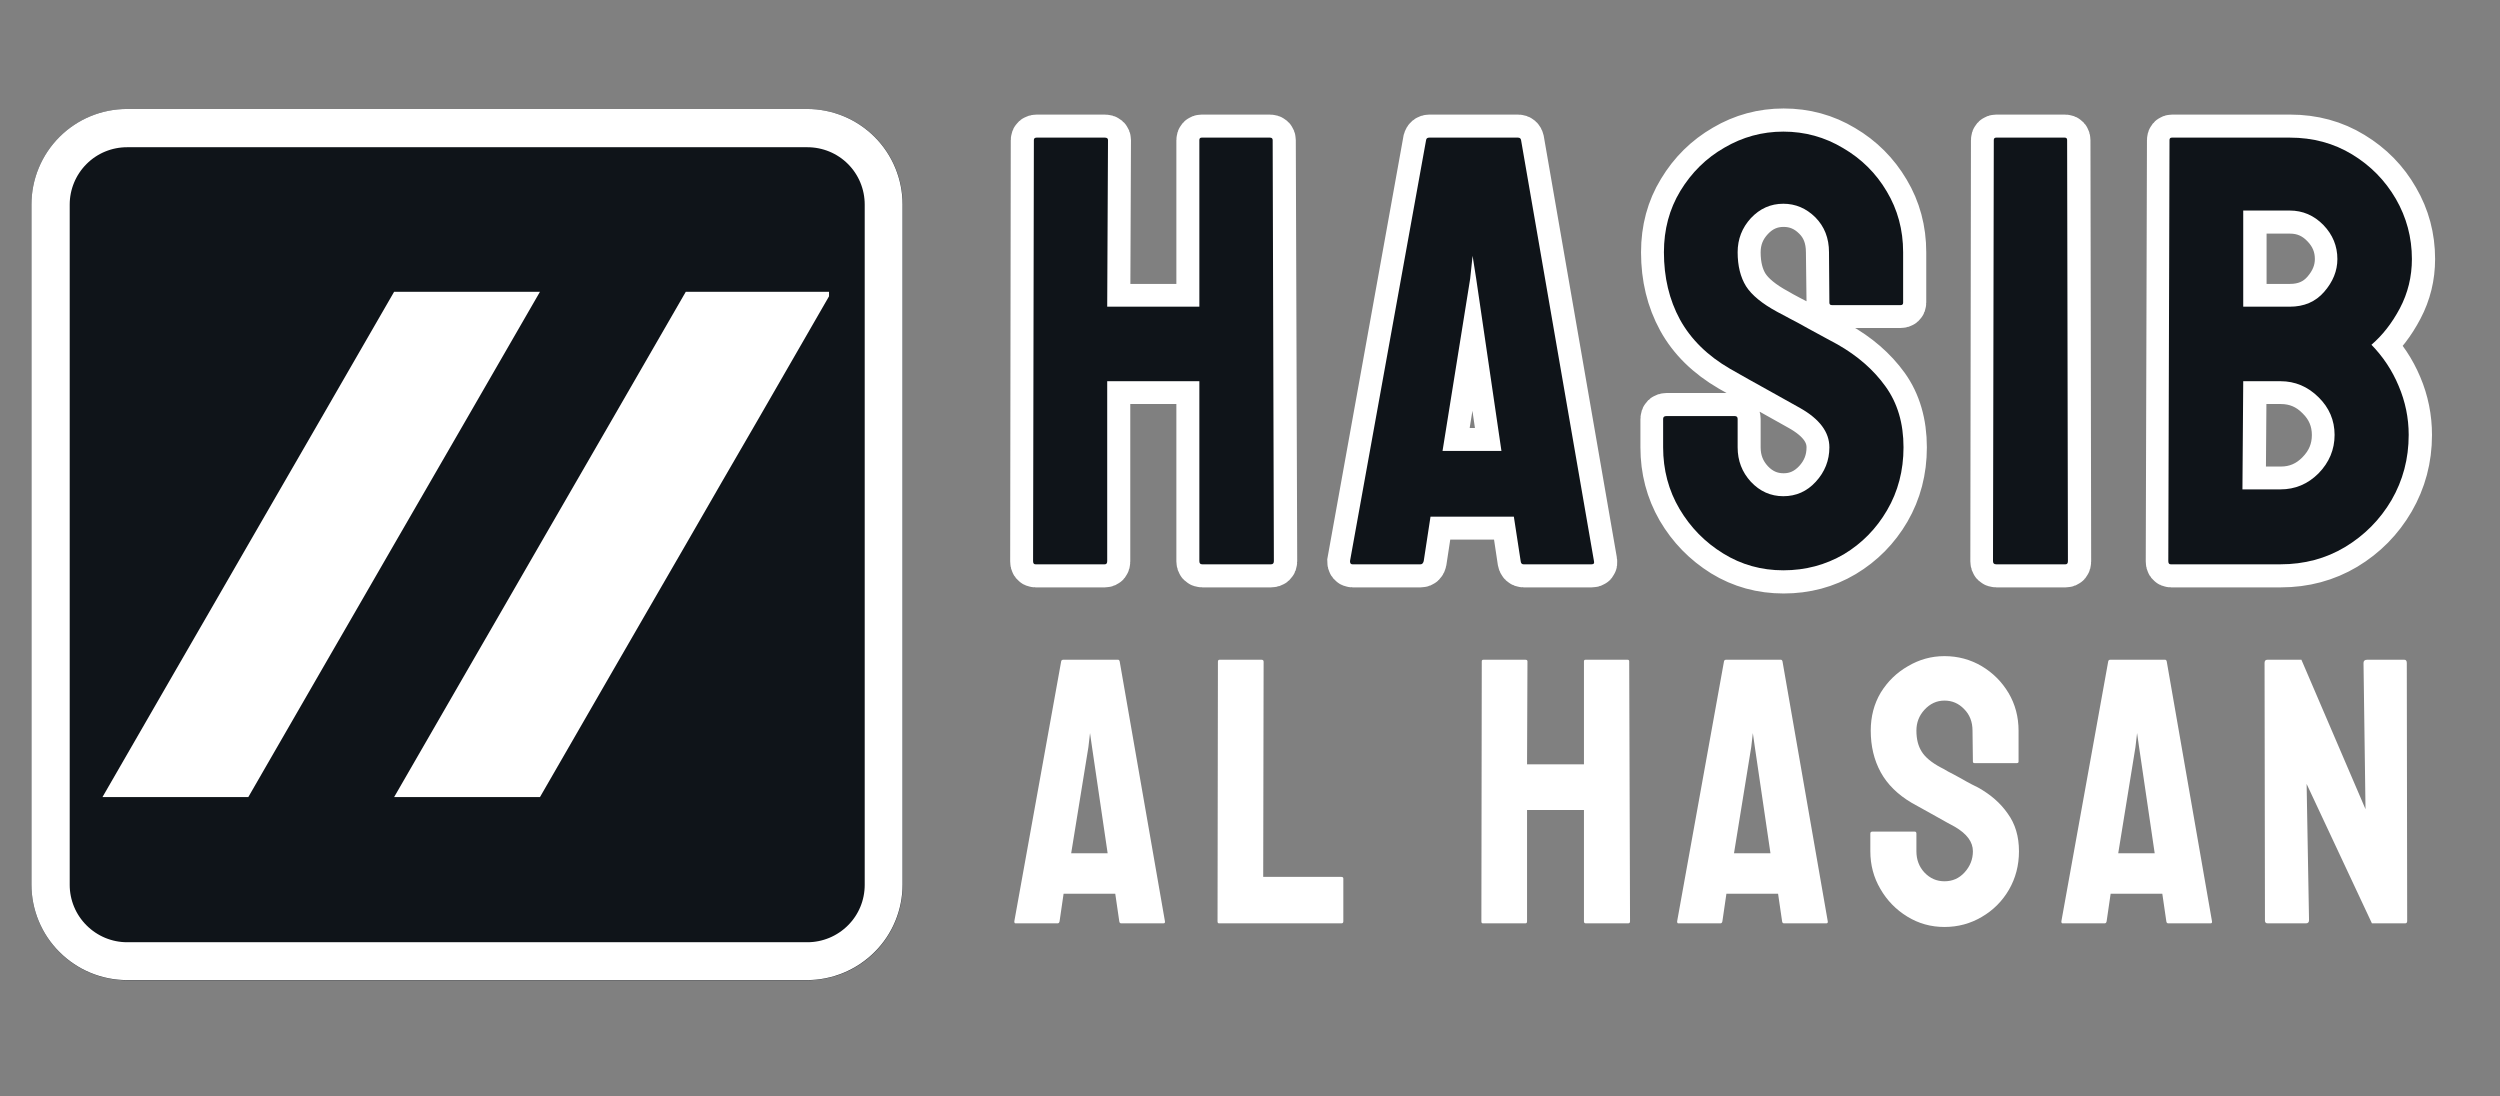
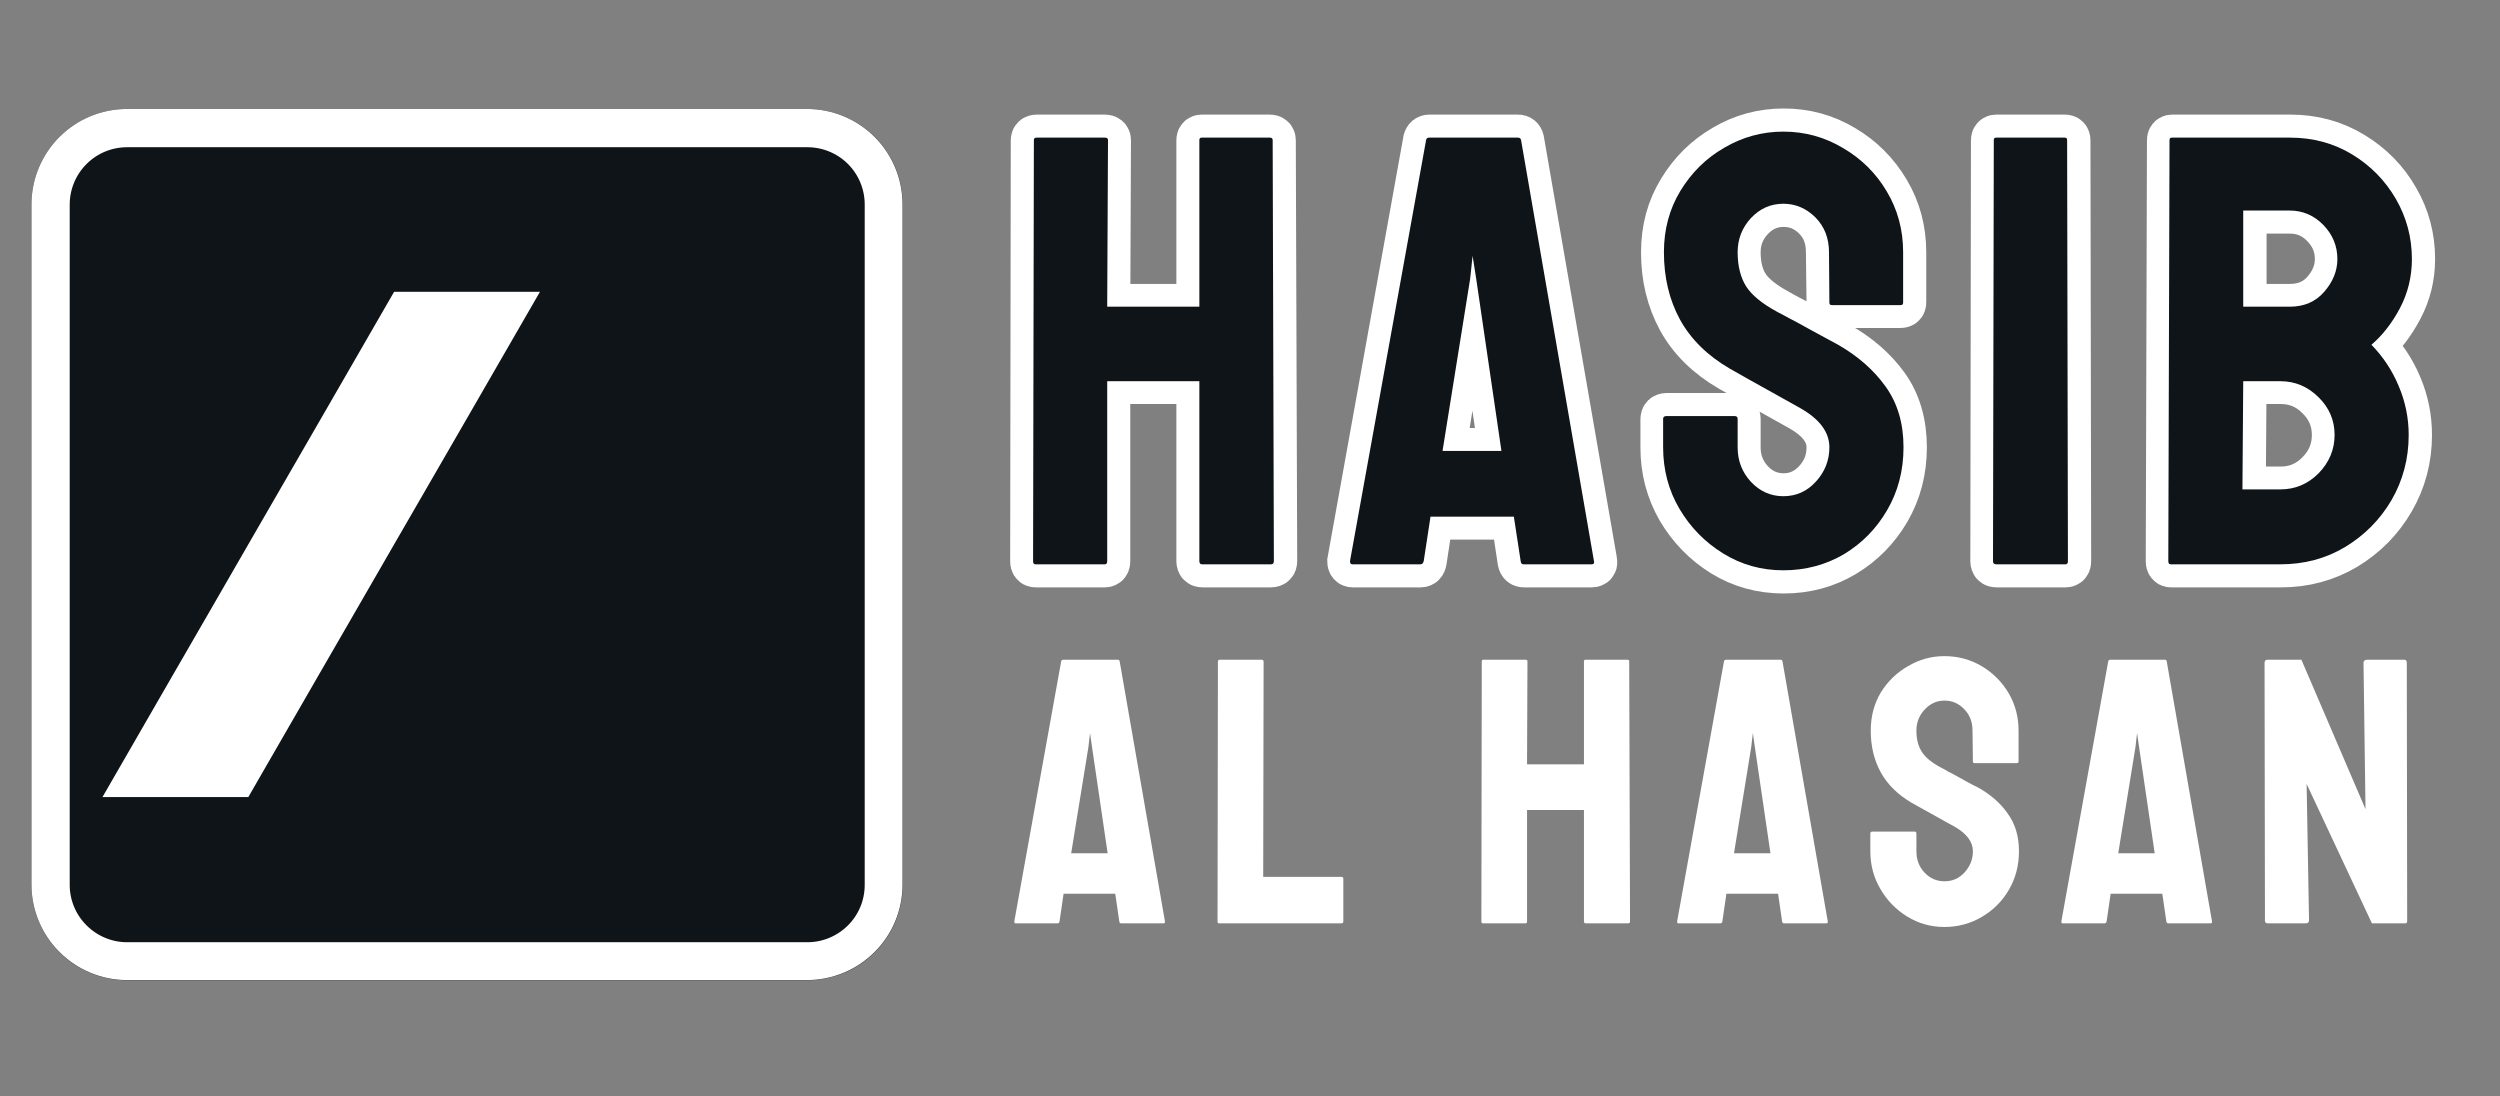
<svg xmlns="http://www.w3.org/2000/svg" width="130" zoomAndPan="magnify" viewBox="0 0 97.5 42.75" height="57" preserveAspectRatio="xMidYMid meet" version="1.0">
  <rect x="0" y="0" width="97.5" height="42.75" fill="#808080" stroke="none" />
  <defs>
    <g />
    <clipPath id="4a65fe5569">
      <path d="M 30 0 L 96.969 0 L 96.969 33 L 30 33 Z M 30 0 " clip-rule="nonzero" />
    </clipPath>
    <clipPath id="d30ff9bdbb">
      <path d="M 1.227 4.25 L 35.207 4.25 L 35.207 38.23 L 1.227 38.23 Z M 1.227 4.25 " clip-rule="nonzero" />
    </clipPath>
    <clipPath id="0fa239b332">
      <path d="M 4.957 4.25 L 31.48 4.25 C 32.469 4.25 33.418 4.641 34.117 5.34 C 34.816 6.039 35.207 6.988 35.207 7.977 L 35.207 34.504 C 35.207 35.492 34.816 36.438 34.117 37.137 C 33.418 37.836 32.469 38.23 31.48 38.23 L 4.957 38.23 C 3.969 38.23 3.02 37.836 2.32 37.137 C 1.621 36.438 1.227 35.492 1.227 34.504 L 1.227 7.977 C 1.227 6.988 1.621 6.039 2.32 5.34 C 3.02 4.641 3.969 4.25 4.957 4.25 Z M 4.957 4.25 " clip-rule="nonzero" />
    </clipPath>
    <clipPath id="d90c6f76f1">
      <path d="M 1.227 4.25 L 35.199 4.25 L 35.199 38.223 L 1.227 38.223 Z M 1.227 4.25 " clip-rule="nonzero" />
    </clipPath>
    <clipPath id="25cdafca06">
      <path d="M 4.957 4.25 L 31.473 4.25 C 32.461 4.25 33.41 4.641 34.109 5.34 C 34.809 6.039 35.199 6.988 35.199 7.977 L 35.199 34.496 C 35.199 35.484 34.809 36.434 34.109 37.129 C 33.41 37.828 32.461 38.223 31.473 38.223 L 4.957 38.223 C 3.965 38.223 3.02 37.828 2.32 37.129 C 1.621 36.434 1.227 35.484 1.227 34.496 L 1.227 7.977 C 1.227 6.988 1.621 6.039 2.32 5.34 C 3.02 4.641 3.965 4.25 4.957 4.25 Z M 4.957 4.25 " clip-rule="nonzero" />
    </clipPath>
    <clipPath id="97aa9376c6">
-       <path d="M 15 11.355 L 32.332 11.355 L 32.332 31.488 L 15 31.488 Z M 15 11.355 " clip-rule="nonzero" />
-     </clipPath>
+       </clipPath>
    <clipPath id="fb9951d5c9">
      <path d="M 3.996 11.355 L 22 11.355 L 22 31.488 L 3.996 31.488 Z M 3.996 11.355 " clip-rule="nonzero" />
    </clipPath>
  </defs>
  <g fill="#ffffff" fill-opacity="1">
    <g transform="translate(39.464, 36.011)">
      <g>
        <path d="M 0.094 -0.078 L 1.922 -10.219 C 1.93 -10.258 1.957 -10.281 2 -10.281 L 4.141 -10.281 C 4.172 -10.281 4.191 -10.258 4.203 -10.219 L 5.969 -0.078 C 5.977 -0.023 5.957 0 5.906 0 L 4.266 0 C 4.223 0 4.195 -0.023 4.188 -0.078 L 4.031 -1.156 L 2.016 -1.156 L 1.859 -0.078 C 1.848 -0.023 1.82 0 1.781 0 L 0.141 0 C 0.109 0 0.094 -0.023 0.094 -0.078 Z M 2.312 -2.734 L 3.734 -2.734 L 3.125 -6.875 L 3.047 -7.422 L 2.984 -6.875 Z M 2.312 -2.734 " />
      </g>
    </g>
  </g>
  <g fill="#ffffff" fill-opacity="1">
    <g transform="translate(46.89, 36.011)">
      <g>
        <path d="M 0.656 0 C 0.613 0 0.594 -0.023 0.594 -0.078 L 0.609 -10.203 C 0.609 -10.254 0.629 -10.281 0.672 -10.281 L 2.312 -10.281 C 2.363 -10.281 2.391 -10.254 2.391 -10.203 L 2.375 -1.812 L 5.422 -1.812 C 5.473 -1.812 5.5 -1.789 5.5 -1.75 L 5.5 -0.078 C 5.5 -0.023 5.473 0 5.422 0 Z M 0.656 0 " />
      </g>
    </g>
  </g>
  <g fill="#ffffff" fill-opacity="1">
    <g transform="translate(53.873, 36.011)">
      <g />
    </g>
  </g>
  <g fill="#ffffff" fill-opacity="1">
    <g transform="translate(57.18, 36.011)">
      <g>
        <path d="M 0.656 0 C 0.613 0 0.594 -0.023 0.594 -0.078 L 0.609 -10.219 C 0.609 -10.258 0.629 -10.281 0.672 -10.281 L 2.312 -10.281 C 2.363 -10.281 2.391 -10.258 2.391 -10.219 L 2.375 -6.203 L 4.594 -6.203 L 4.594 -10.219 C 4.594 -10.258 4.613 -10.281 4.656 -10.281 L 6.297 -10.281 C 6.336 -10.281 6.359 -10.258 6.359 -10.219 L 6.391 -0.078 C 6.391 -0.023 6.363 0 6.312 0 L 4.672 0 C 4.617 0 4.594 -0.023 4.594 -0.078 L 4.594 -4.422 L 2.375 -4.422 L 2.375 -0.078 C 2.375 -0.023 2.352 0 2.312 0 Z M 0.656 0 " />
      </g>
    </g>
  </g>
  <g fill="#ffffff" fill-opacity="1">
    <g transform="translate(65.314, 36.011)">
      <g>
        <path d="M 0.094 -0.078 L 1.922 -10.219 C 1.93 -10.258 1.957 -10.281 2 -10.281 L 4.141 -10.281 C 4.172 -10.281 4.191 -10.258 4.203 -10.219 L 5.969 -0.078 C 5.977 -0.023 5.957 0 5.906 0 L 4.266 0 C 4.223 0 4.195 -0.023 4.188 -0.078 L 4.031 -1.156 L 2.016 -1.156 L 1.859 -0.078 C 1.848 -0.023 1.82 0 1.781 0 L 0.141 0 C 0.109 0 0.094 -0.023 0.094 -0.078 Z M 2.312 -2.734 L 3.734 -2.734 L 3.125 -6.875 L 3.047 -7.422 L 2.984 -6.875 Z M 2.312 -2.734 " />
      </g>
    </g>
  </g>
  <g fill="#ffffff" fill-opacity="1">
    <g transform="translate(72.74, 36.011)">
      <g>
        <path d="M 3.094 0.141 C 2.562 0.141 2.078 0.004 1.641 -0.266 C 1.203 -0.535 0.852 -0.895 0.594 -1.344 C 0.332 -1.789 0.203 -2.281 0.203 -2.812 L 0.203 -3.5 C 0.203 -3.551 0.227 -3.578 0.281 -3.578 L 1.938 -3.578 C 1.977 -3.578 2 -3.551 2 -3.5 L 2 -2.812 C 2 -2.488 2.102 -2.211 2.312 -1.984 C 2.531 -1.754 2.789 -1.641 3.094 -1.641 C 3.406 -1.641 3.664 -1.754 3.875 -1.984 C 4.094 -2.223 4.203 -2.5 4.203 -2.812 C 4.203 -3.176 3.969 -3.492 3.5 -3.766 C 3.344 -3.848 3.098 -3.984 2.766 -4.172 C 2.43 -4.359 2.113 -4.535 1.812 -4.703 C 1.27 -5.023 0.867 -5.422 0.609 -5.891 C 0.348 -6.367 0.219 -6.91 0.219 -7.516 C 0.219 -8.066 0.348 -8.562 0.609 -9 C 0.879 -9.438 1.234 -9.781 1.672 -10.031 C 2.109 -10.289 2.582 -10.422 3.094 -10.422 C 3.625 -10.422 4.109 -10.289 4.547 -10.031 C 4.984 -9.77 5.332 -9.422 5.594 -8.984 C 5.852 -8.547 5.984 -8.055 5.984 -7.516 L 5.984 -6.312 C 5.984 -6.27 5.961 -6.25 5.922 -6.25 L 4.266 -6.25 C 4.223 -6.25 4.203 -6.27 4.203 -6.312 L 4.188 -7.516 C 4.188 -7.859 4.078 -8.141 3.859 -8.359 C 3.648 -8.578 3.395 -8.688 3.094 -8.688 C 2.789 -8.688 2.531 -8.566 2.312 -8.328 C 2.102 -8.098 2 -7.828 2 -7.516 C 2 -7.191 2.066 -6.922 2.203 -6.703 C 2.336 -6.484 2.586 -6.273 2.953 -6.078 C 3.004 -6.055 3.098 -6.004 3.234 -5.922 C 3.379 -5.848 3.535 -5.766 3.703 -5.672 C 3.867 -5.578 4.02 -5.492 4.156 -5.422 C 4.289 -5.359 4.375 -5.316 4.406 -5.297 C 4.895 -5.023 5.281 -4.688 5.562 -4.281 C 5.852 -3.883 6 -3.395 6 -2.812 C 6 -2.258 5.867 -1.758 5.609 -1.312 C 5.348 -0.863 4.992 -0.508 4.547 -0.25 C 4.109 0.008 3.625 0.141 3.094 0.141 Z M 3.094 0.141 " />
      </g>
    </g>
  </g>
  <g fill="#ffffff" fill-opacity="1">
    <g transform="translate(80.299, 36.011)">
      <g>
        <path d="M 0.094 -0.078 L 1.922 -10.219 C 1.93 -10.258 1.957 -10.281 2 -10.281 L 4.141 -10.281 C 4.172 -10.281 4.191 -10.258 4.203 -10.219 L 5.969 -0.078 C 5.977 -0.023 5.957 0 5.906 0 L 4.266 0 C 4.223 0 4.195 -0.023 4.188 -0.078 L 4.031 -1.156 L 2.016 -1.156 L 1.859 -0.078 C 1.848 -0.023 1.82 0 1.781 0 L 0.141 0 C 0.109 0 0.094 -0.023 0.094 -0.078 Z M 2.312 -2.734 L 3.734 -2.734 L 3.125 -6.875 L 3.047 -7.422 L 2.984 -6.875 Z M 2.312 -2.734 " />
      </g>
    </g>
  </g>
  <g fill="#ffffff" fill-opacity="1">
    <g transform="translate(87.724, 36.011)">
      <g>
        <path d="M 0.719 0 C 0.645 0 0.609 -0.035 0.609 -0.109 L 0.594 -10.156 C 0.594 -10.238 0.629 -10.281 0.703 -10.281 L 2.031 -10.281 L 4.531 -4.453 L 4.453 -10.156 C 4.453 -10.238 4.5 -10.281 4.594 -10.281 L 6.047 -10.281 C 6.109 -10.281 6.141 -10.238 6.141 -10.156 L 6.156 -0.094 C 6.156 -0.031 6.129 0 6.078 0 L 4.781 0 L 2.234 -5.438 L 2.328 -0.125 C 2.328 -0.039 2.285 0 2.203 0 Z M 0.719 0 " />
      </g>
    </g>
  </g>
  <g clip-path="url(#4a65fe5569)">
    <path stroke-linecap="butt" transform="matrix(0.854, 0, 0, 0.854, 38.523, 9.201)" fill="none" stroke-linejoin="miter" d="M 2.183 15 C 2.109 15 2.073 14.954 2.073 14.862 L 2.1 -4.372 C 2.1 -4.449 2.146 -4.491 2.237 -4.491 L 5.349 -4.491 C 5.445 -4.491 5.49 -4.449 5.49 -4.372 L 5.458 3.241 L 9.663 3.241 L 9.663 -4.372 C 9.663 -4.449 9.7 -4.491 9.773 -4.491 L 12.884 -4.491 C 12.971 -4.491 13.017 -4.449 13.017 -4.372 L 13.081 14.862 C 13.081 14.954 13.03 15 12.934 15 L 9.8 15 C 9.709 15 9.663 14.954 9.663 14.862 L 9.663 6.627 L 5.458 6.627 L 5.458 14.862 C 5.458 14.954 5.422 15 5.349 15 Z M 16.553 14.862 L 20.017 -4.372 C 20.04 -4.449 20.09 -4.491 20.163 -4.491 L 24.221 -4.491 C 24.294 -4.491 24.34 -4.449 24.358 -4.372 L 27.694 14.862 C 27.712 14.954 27.675 15 27.579 15 L 24.473 15 C 24.4 15 24.349 14.954 24.331 14.862 L 24.024 12.817 L 20.218 12.817 L 19.907 14.862 C 19.889 14.954 19.843 15 19.77 15 L 16.663 15 C 16.59 15 16.553 14.954 16.553 14.862 Z M 20.776 9.821 L 23.462 9.821 L 22.313 1.951 L 22.149 0.917 L 22.034 1.951 Z M 36.345 15.279 C 35.339 15.279 34.415 15.027 33.582 14.515 C 32.754 13.998 32.091 13.321 31.592 12.47 C 31.102 11.619 30.855 10.681 30.855 9.656 L 30.855 8.361 C 30.855 8.27 30.901 8.224 30.997 8.224 L 34.136 8.224 C 34.209 8.224 34.245 8.27 34.245 8.361 L 34.245 9.656 C 34.245 10.269 34.451 10.795 34.859 11.234 C 35.27 11.669 35.764 11.889 36.345 11.889 C 36.922 11.889 37.416 11.664 37.828 11.221 C 38.24 10.772 38.441 10.251 38.441 9.656 C 38.441 8.96 37.997 8.366 37.105 7.862 C 36.803 7.693 36.336 7.432 35.7 7.075 C 35.069 6.723 34.47 6.385 33.911 6.064 C 32.887 5.47 32.123 4.719 31.628 3.818 C 31.13 2.907 30.883 1.887 30.883 0.748 C 30.883 -0.295 31.134 -1.233 31.642 -2.061 C 32.145 -2.898 32.813 -3.557 33.646 -4.038 C 34.474 -4.527 35.376 -4.77 36.345 -4.77 C 37.334 -4.77 38.244 -4.523 39.072 -4.024 C 39.905 -3.534 40.568 -2.871 41.062 -2.034 C 41.557 -1.206 41.808 -0.277 41.808 0.748 L 41.808 3.045 C 41.808 3.118 41.767 3.154 41.689 3.154 L 38.56 3.154 C 38.482 3.154 38.441 3.118 38.441 3.045 L 38.413 0.748 C 38.413 0.094 38.212 -0.437 37.8 -0.844 C 37.389 -1.256 36.904 -1.462 36.345 -1.462 C 35.764 -1.462 35.27 -1.242 34.859 -0.803 C 34.451 -0.368 34.245 0.149 34.245 0.748 C 34.245 1.361 34.374 1.878 34.634 2.29 C 34.9 2.702 35.376 3.09 36.062 3.461 C 36.158 3.521 36.341 3.621 36.611 3.763 C 36.881 3.9 37.174 4.056 37.494 4.234 C 37.81 4.413 38.098 4.568 38.345 4.696 C 38.596 4.824 38.752 4.911 38.811 4.953 C 39.74 5.47 40.477 6.11 41.021 6.865 C 41.561 7.62 41.836 8.553 41.836 9.656 C 41.836 10.717 41.584 11.673 41.09 12.524 C 40.596 13.371 39.932 14.043 39.1 14.542 C 38.272 15.036 37.352 15.279 36.345 15.279 Z M 46.059 15 C 45.967 15 45.921 14.954 45.921 14.862 L 45.949 -4.372 C 45.949 -4.449 45.985 -4.491 46.059 -4.491 L 49.197 -4.491 C 49.27 -4.491 49.307 -4.449 49.307 -4.372 L 49.339 14.862 C 49.339 14.954 49.302 15 49.225 15 Z M 54.038 15 C 53.969 15 53.932 14.954 53.932 14.862 L 53.987 -4.372 C 53.987 -4.449 54.019 -4.491 54.093 -4.491 L 59.473 -4.491 C 60.534 -4.491 61.486 -4.23 62.323 -3.717 C 63.17 -3.205 63.833 -2.528 64.314 -1.686 C 64.803 -0.849 65.046 0.066 65.046 1.054 C 65.046 1.855 64.863 2.605 64.497 3.296 C 64.135 3.987 63.7 4.545 63.202 4.98 C 63.737 5.515 64.153 6.142 64.451 6.851 C 64.753 7.56 64.904 8.311 64.904 9.093 C 64.904 10.173 64.638 11.161 64.117 12.062 C 63.595 12.959 62.891 13.673 62.003 14.208 C 61.12 14.734 60.136 15 59.052 15 Z M 57.35 3.241 L 59.473 3.241 C 60.127 3.241 60.653 3.013 61.051 2.56 C 61.454 2.098 61.655 1.599 61.655 1.054 C 61.655 0.46 61.44 -0.057 61.01 -0.496 C 60.585 -0.936 60.072 -1.155 59.473 -1.155 L 57.35 -1.155 Z M 57.313 11.582 L 59.052 11.582 C 59.725 11.582 60.306 11.335 60.786 10.845 C 61.276 10.347 61.518 9.766 61.518 9.093 C 61.518 8.421 61.276 7.839 60.786 7.359 C 60.306 6.87 59.725 6.627 59.052 6.627 L 57.35 6.627 Z M 57.313 11.582 " stroke="#ffffff" stroke-width="2.1" stroke-opacity="1" stroke-miterlimit="4" />
  </g>
  <g fill="#0f1419" fill-opacity="1">
    <g transform="translate(39.337, 22.008)">
      <g>
        <path d="M 1.047 0 C 0.984 0 0.953 -0.039 0.953 -0.125 L 0.984 -16.547 C 0.984 -16.609 1.02 -16.641 1.094 -16.641 L 3.75 -16.641 C 3.832 -16.641 3.875 -16.609 3.875 -16.547 L 3.844 -10.047 L 7.438 -10.047 L 7.438 -16.547 C 7.438 -16.609 7.469 -16.641 7.531 -16.641 L 10.188 -16.641 C 10.258 -16.641 10.297 -16.609 10.297 -16.547 L 10.344 -0.125 C 10.344 -0.039 10.305 0 10.234 0 L 7.547 0 C 7.473 0 7.438 -0.039 7.438 -0.125 L 7.438 -7.141 L 3.844 -7.141 L 3.844 -0.125 C 3.844 -0.039 3.812 0 3.75 0 Z M 1.047 0 " />
      </g>
    </g>
  </g>
  <g fill="#0f1419" fill-opacity="1">
    <g transform="translate(52.509, 22.008)">
      <g>
        <path d="M 0.141 -0.125 L 3.109 -16.547 C 3.117 -16.609 3.16 -16.641 3.234 -16.641 L 6.688 -16.641 C 6.758 -16.641 6.801 -16.609 6.812 -16.547 L 9.656 -0.125 C 9.676 -0.039 9.645 0 9.562 0 L 6.906 0 C 6.844 0 6.805 -0.039 6.797 -0.125 L 6.531 -1.859 L 3.281 -1.859 L 3.016 -0.125 C 2.992 -0.039 2.953 0 2.891 0 L 0.234 0 C 0.172 0 0.141 -0.039 0.141 -0.125 Z M 3.75 -4.422 L 6.047 -4.422 L 5.062 -11.141 L 4.922 -12.031 L 4.828 -11.141 Z M 3.75 -4.422 " />
      </g>
    </g>
  </g>
  <g fill="#0f1419" fill-opacity="1">
    <g transform="translate(64.534, 22.008)">
      <g>
        <path d="M 5.016 0.234 C 4.16 0.234 3.379 0.016 2.672 -0.422 C 1.961 -0.859 1.395 -1.438 0.969 -2.156 C 0.539 -2.883 0.328 -3.688 0.328 -4.562 L 0.328 -5.672 C 0.328 -5.742 0.367 -5.781 0.453 -5.781 L 3.125 -5.781 C 3.195 -5.781 3.234 -5.742 3.234 -5.672 L 3.234 -4.562 C 3.234 -4.039 3.406 -3.594 3.75 -3.219 C 4.102 -2.844 4.523 -2.656 5.016 -2.656 C 5.516 -2.656 5.938 -2.844 6.281 -3.219 C 6.633 -3.602 6.812 -4.051 6.812 -4.562 C 6.812 -5.156 6.43 -5.664 5.672 -6.094 C 5.41 -6.238 5.008 -6.461 4.469 -6.766 C 3.926 -7.066 3.414 -7.352 2.938 -7.625 C 2.062 -8.133 1.41 -8.773 0.984 -9.547 C 0.566 -10.316 0.359 -11.191 0.359 -12.172 C 0.359 -13.055 0.57 -13.852 1 -14.562 C 1.438 -15.281 2.008 -15.844 2.719 -16.25 C 3.426 -16.664 4.191 -16.875 5.016 -16.875 C 5.859 -16.875 6.633 -16.66 7.344 -16.234 C 8.062 -15.816 8.629 -15.254 9.047 -14.547 C 9.473 -13.836 9.688 -13.047 9.688 -12.172 L 9.688 -10.203 C 9.688 -10.141 9.656 -10.109 9.594 -10.109 L 6.906 -10.109 C 6.844 -10.109 6.812 -10.141 6.812 -10.203 L 6.797 -12.172 C 6.797 -12.723 6.617 -13.176 6.266 -13.531 C 5.91 -13.883 5.492 -14.062 5.016 -14.062 C 4.523 -14.062 4.102 -13.875 3.75 -13.5 C 3.406 -13.125 3.234 -12.68 3.234 -12.172 C 3.234 -11.641 3.344 -11.195 3.562 -10.844 C 3.781 -10.5 4.188 -10.164 4.781 -9.844 C 4.863 -9.801 5.02 -9.719 5.25 -9.594 C 5.477 -9.477 5.727 -9.344 6 -9.188 C 6.27 -9.039 6.508 -8.91 6.719 -8.797 C 6.938 -8.68 7.07 -8.609 7.125 -8.578 C 7.914 -8.129 8.539 -7.582 9 -6.938 C 9.469 -6.289 9.703 -5.5 9.703 -4.562 C 9.703 -3.656 9.488 -2.836 9.062 -2.109 C 8.645 -1.391 8.082 -0.816 7.375 -0.391 C 6.664 0.023 5.879 0.234 5.016 0.234 Z M 5.016 0.234 " />
      </g>
    </g>
  </g>
  <g fill="#0f1419" fill-opacity="1">
    <g transform="translate(76.774, 22.008)">
      <g>
        <path d="M 1.078 0 C 0.992 0 0.953 -0.039 0.953 -0.125 L 0.984 -16.547 C 0.984 -16.609 1.016 -16.641 1.078 -16.641 L 3.75 -16.641 C 3.812 -16.641 3.844 -16.609 3.844 -16.547 L 3.875 -0.125 C 3.875 -0.039 3.844 0 3.781 0 Z M 1.078 0 " />
      </g>
    </g>
  </g>
  <g fill="#0f1419" fill-opacity="1">
    <g transform="translate(83.611, 22.008)">
      <g>
        <path d="M 1.047 0 C 0.984 0 0.953 -0.039 0.953 -0.125 L 1 -16.547 C 1 -16.609 1.031 -16.641 1.094 -16.641 L 5.688 -16.641 C 6.594 -16.641 7.406 -16.422 8.125 -15.984 C 8.844 -15.547 9.41 -14.969 9.828 -14.25 C 10.242 -13.531 10.453 -12.75 10.453 -11.906 C 10.453 -11.219 10.297 -10.578 9.984 -9.984 C 9.672 -9.398 9.301 -8.926 8.875 -8.562 C 9.332 -8.094 9.688 -7.555 9.938 -6.953 C 10.195 -6.348 10.328 -5.711 10.328 -5.047 C 10.328 -4.117 10.102 -3.27 9.656 -2.5 C 9.207 -1.738 8.602 -1.129 7.844 -0.672 C 7.094 -0.223 6.254 0 5.328 0 Z M 3.875 -10.047 L 5.688 -10.047 C 6.25 -10.047 6.695 -10.238 7.031 -10.625 C 7.375 -11.02 7.547 -11.445 7.547 -11.906 C 7.547 -12.414 7.363 -12.859 7 -13.234 C 6.633 -13.609 6.195 -13.797 5.688 -13.797 L 3.875 -13.797 Z M 3.844 -2.922 L 5.328 -2.922 C 5.898 -2.922 6.395 -3.129 6.812 -3.547 C 7.227 -3.973 7.438 -4.473 7.438 -5.047 C 7.438 -5.617 7.227 -6.109 6.812 -6.516 C 6.395 -6.93 5.898 -7.141 5.328 -7.141 L 3.875 -7.141 Z M 3.844 -2.922 " />
      </g>
    </g>
  </g>
  <g clip-path="url(#d30ff9bdbb)">
    <g clip-path="url(#0fa239b332)">
      <path fill="#0f1419" d="M 1.227 4.25 L 35.207 4.25 L 35.207 38.23 L 1.227 38.23 Z M 1.227 4.25 " fill-opacity="1" fill-rule="nonzero" />
    </g>
  </g>
  <g clip-path="url(#d90c6f76f1)">
    <g clip-path="url(#25cdafca06)">
      <path stroke-linecap="butt" transform="matrix(0.746, 0, 0, 0.746, 1.228, 4.249)" fill="none" stroke-linejoin="miter" d="M 5.001 0.001 L 40.562 0.001 C 41.888 0.001 43.161 0.525 44.098 1.463 C 45.036 2.4 45.56 3.673 45.56 4.999 L 45.56 40.565 C 45.56 41.89 45.036 43.163 44.098 44.096 C 43.161 45.034 41.888 45.563 40.562 45.563 L 5.001 45.563 C 3.671 45.563 2.403 45.034 1.465 44.096 C 0.527 43.163 -0.002 41.89 -0.002 40.565 L -0.002 4.999 C -0.002 3.673 0.527 2.4 1.465 1.463 C 2.403 0.525 3.671 0.001 5.001 0.001 Z M 5.001 0.001 " stroke="#ffffff" stroke-width="4" stroke-opacity="1" stroke-miterlimit="4" />
    </g>
  </g>
  <g clip-path="url(#97aa9376c6)">
    <path fill="#ffffff" d="M 26.746 11.379 L 23.902 16.309 L 21.059 21.23 L 19.637 23.695 L 18.215 26.156 L 15.371 31.086 L 21.059 31.086 L 23.902 26.156 L 25.324 23.695 L 26.75 21.23 L 28.168 18.77 L 29.594 16.309 L 32.434 11.379 Z M 26.746 11.379 " fill-opacity="1" fill-rule="nonzero" />
  </g>
  <g clip-path="url(#fb9951d5c9)">
    <path fill="#ffffff" d="M 16.793 18.77 L 18.215 16.309 L 21.059 11.379 L 15.371 11.379 L 12.527 16.309 L 9.684 21.23 L 8.262 23.695 L 6.84 26.156 L 3.996 31.086 L 9.684 31.086 L 12.527 26.156 L 13.949 23.695 L 15.371 21.23 Z M 16.793 18.77 " fill-opacity="1" fill-rule="nonzero" />
  </g>
</svg>